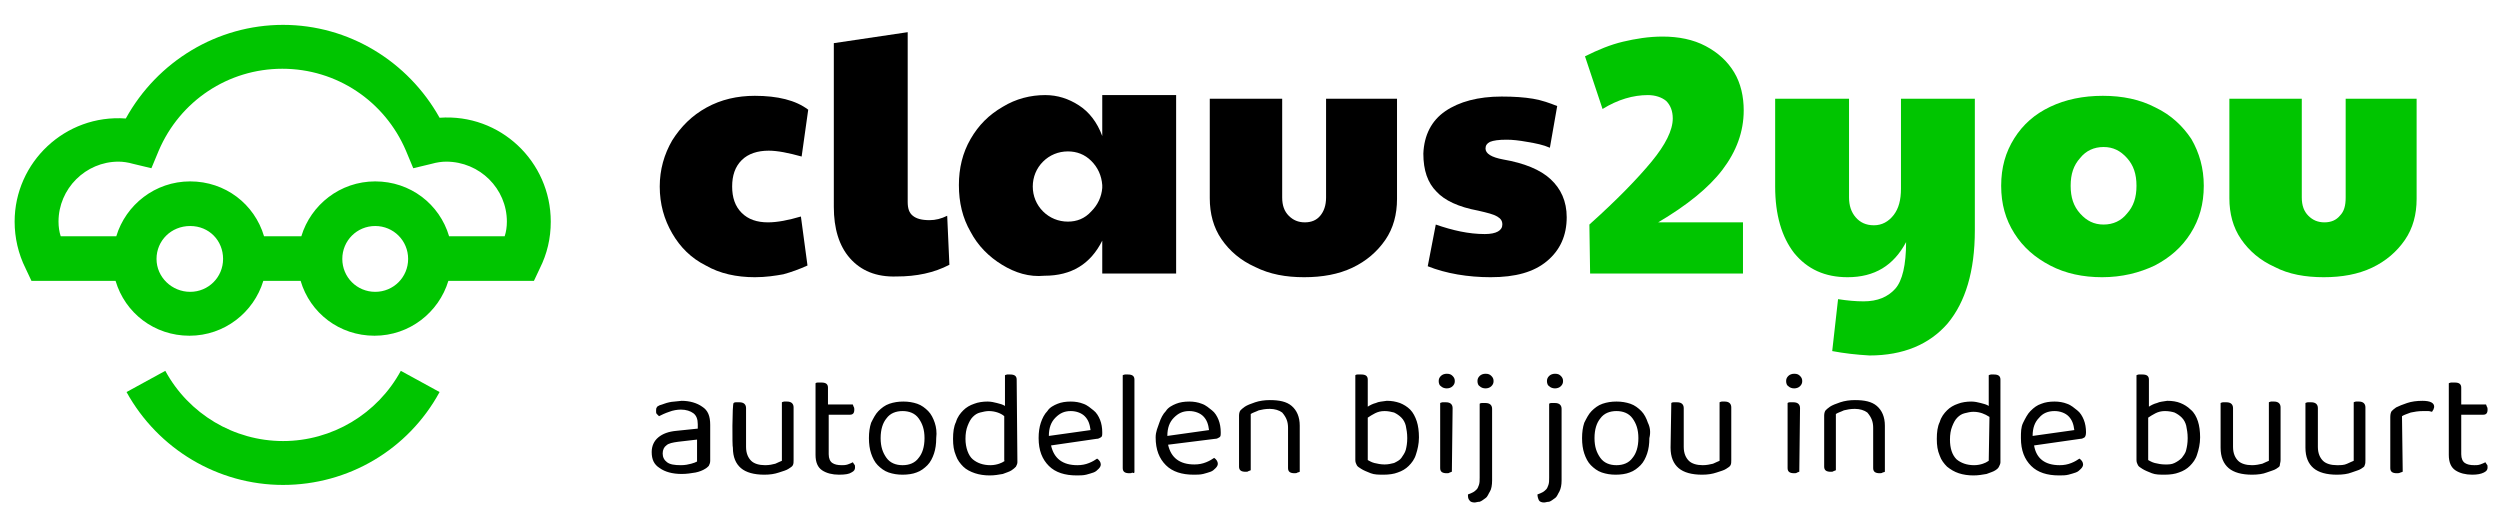
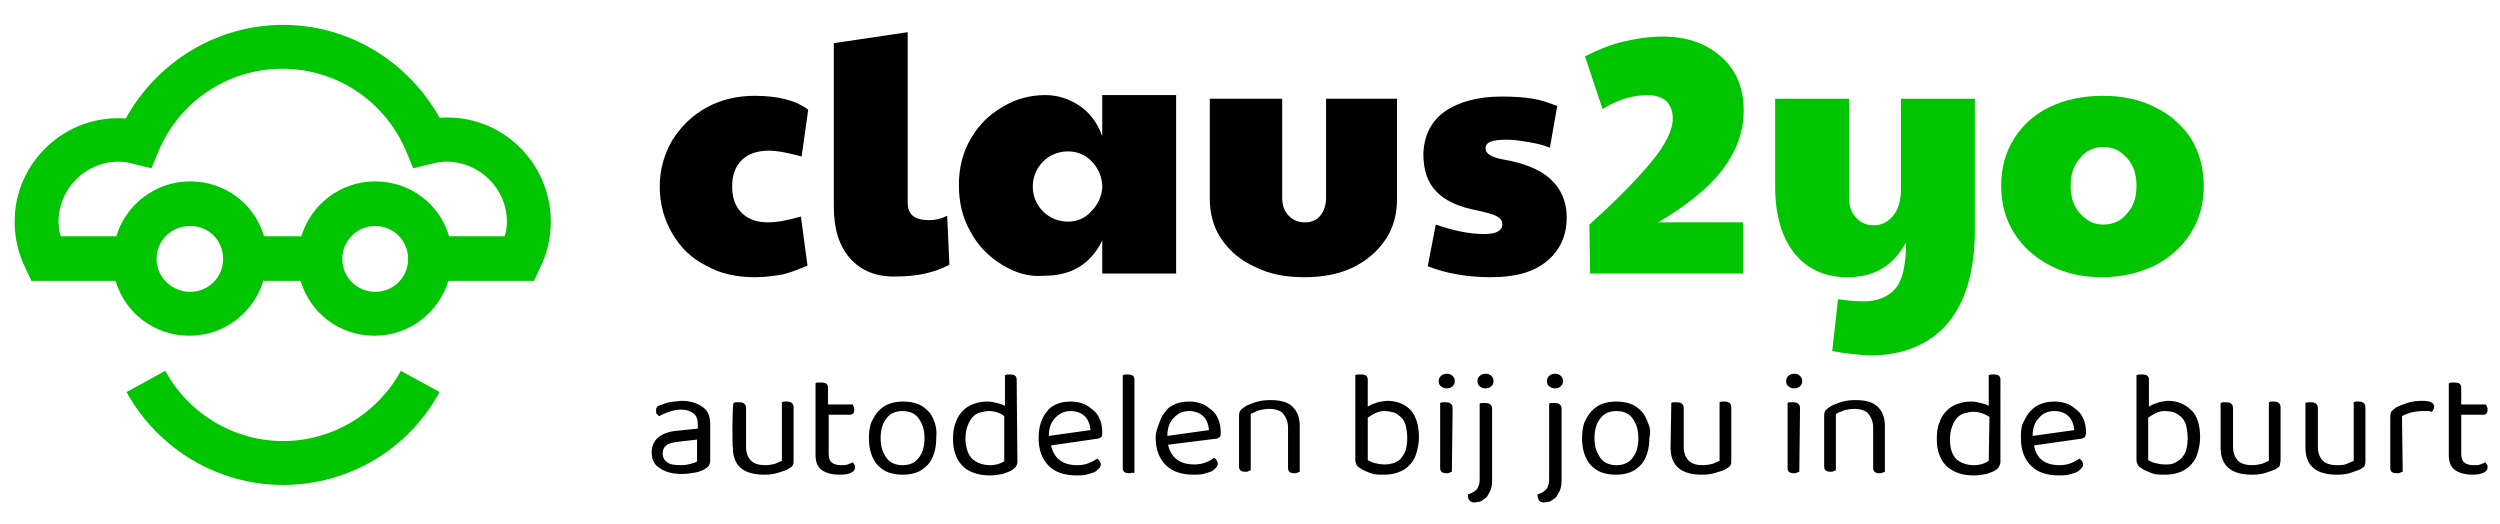
<svg xmlns="http://www.w3.org/2000/svg" id="Laag_1" x="0px" y="0px" viewBox="0 0 341.8 71.7" style="enable-background:new 0 0 341.8 71.7;" xml:space="preserve">
  <style type="text/css">
	.st0{fill:#00C500;}
</style>
  <g>
    <path d="M339.6,64.6c0.4-0.2,0.5-0.4,0.5-0.7c0-0.2,0-0.3-0.1-0.4c-0.1-0.1-0.1-0.2-0.2-0.3c-0.2,0.1-0.4,0.2-0.7,0.3   s-0.5,0.1-0.8,0.1c-0.6,0-1-0.1-1.3-0.3s-0.5-0.6-0.5-1.2v-5.4h3c0.4,0,0.6-0.2,0.6-0.7c0-0.1,0-0.3-0.1-0.4c0-0.1-0.1-0.2-0.1-0.3   h-3.4V53c0-0.5-0.3-0.7-0.9-0.7c-0.2,0-0.3,0-0.5,0c-0.1,0-0.3,0.1-0.3,0.1v9.8c0,1,0.3,1.7,0.9,2.1c0.6,0.4,1.4,0.6,2.3,0.6   C338.7,64.9,339.2,64.8,339.6,64.6 M328.4,56.9c0.3-0.2,0.7-0.3,1.2-0.5c0.5-0.1,1-0.2,1.7-0.2c0.2,0,0.4,0,0.7,0   c0.2,0,0.4,0.1,0.5,0.1c0.1-0.1,0.1-0.2,0.2-0.3c0-0.1,0.1-0.2,0.1-0.4c0-0.5-0.5-0.8-1.6-0.8c-0.8,0-1.5,0.1-2.1,0.3   c-0.6,0.2-1.1,0.4-1.5,0.6c-0.3,0.2-0.5,0.4-0.6,0.5s-0.2,0.4-0.2,0.8v7c0,0.5,0.3,0.7,0.9,0.7c0.2,0,0.3,0,0.5-0.1   c0.1,0,0.2-0.1,0.3-0.1L328.4,56.9L328.4,56.9z M315.2,61.2c0,1.3,0.4,2.2,1.1,2.8c0.7,0.6,1.8,0.9,3.2,0.9c0.8,0,1.5-0.1,2-0.3   s1-0.3,1.3-0.5c0.3-0.2,0.5-0.3,0.5-0.5c0.1-0.2,0.1-0.4,0.1-0.7v-7.2c0-0.5-0.3-0.8-0.9-0.8c-0.1,0-0.3,0-0.4,0s-0.3,0.1-0.3,0.1   V63c-0.2,0.1-0.5,0.2-0.9,0.4s-0.9,0.2-1.4,0.2c-0.8,0-1.5-0.2-1.9-0.6s-0.7-1-0.7-1.9v-5.3c0-0.5-0.3-0.8-0.9-0.8   c-0.2,0-0.3,0-0.5,0c-0.1,0-0.3,0.1-0.3,0.1L315.2,61.2L315.2,61.2z M303.6,61.2c0,1.3,0.4,2.2,1.1,2.8c0.7,0.6,1.8,0.9,3.2,0.9   c0.8,0,1.5-0.1,2-0.3s1-0.3,1.3-0.5c0.3-0.2,0.5-0.3,0.5-0.5s0.1-0.4,0.1-0.7v-7.2c0-0.5-0.3-0.8-0.9-0.8c-0.1,0-0.3,0-0.4,0   s-0.3,0.1-0.3,0.1V63c-0.2,0.1-0.5,0.2-0.9,0.4c-0.4,0.1-0.9,0.2-1.4,0.2c-0.8,0-1.5-0.2-1.9-0.6s-0.7-1-0.7-1.9v-5.3   c0-0.5-0.3-0.8-0.9-0.8c-0.2,0-0.3,0-0.5,0c-0.1,0-0.3,0.1-0.3,0.1L303.6,61.2L303.6,61.2z M297.3,56.4c0.4,0.2,0.7,0.4,1,0.7   c0.3,0.3,0.5,0.7,0.6,1.1c0.1,0.5,0.2,1,0.2,1.7s-0.1,1.2-0.2,1.6c-0.1,0.5-0.4,0.8-0.6,1.1c-0.3,0.3-0.6,0.5-1,0.7   s-0.8,0.2-1.3,0.2c-0.5,0-1-0.1-1.4-0.2c-0.4-0.1-0.7-0.3-0.9-0.4v-5.8c0.3-0.2,0.6-0.4,1-0.6c0.4-0.2,0.8-0.3,1.3-0.3   C296.5,56.2,297,56.3,297.3,56.4 M294.9,55.1c-0.4,0.1-0.8,0.3-1.1,0.5v-3.7c0-0.5-0.3-0.7-0.9-0.7c-0.2,0-0.3,0-0.5,0   c-0.1,0-0.3,0.1-0.3,0.1v11.6c0,0.3,0.1,0.5,0.2,0.7c0.1,0.2,0.3,0.3,0.6,0.5c0.3,0.2,0.8,0.4,1.3,0.6c0.5,0.2,1.1,0.2,1.8,0.2   c0.7,0,1.4-0.1,1.9-0.3c0.6-0.2,1.1-0.5,1.5-0.9c0.4-0.4,0.8-0.9,1-1.6c0.2-0.6,0.4-1.4,0.4-2.3c0-0.8-0.1-1.6-0.3-2.2   s-0.5-1.2-1-1.6c-0.4-0.4-0.9-0.7-1.4-0.9s-1.1-0.3-1.8-0.3C295.8,54.9,295.3,54.9,294.9,55.1 M282.8,56.9c0.5,0.5,0.7,1.1,0.8,1.9   l-5.7,0.8c0-1.1,0.3-1.9,0.9-2.5c0.5-0.6,1.2-0.9,2.1-0.9C281.7,56.2,282.4,56.5,282.8,56.9 M284.4,60c0.3,0,0.4-0.1,0.6-0.2   c0.1-0.1,0.2-0.3,0.2-0.7c0-0.6-0.1-1.2-0.3-1.7c-0.2-0.5-0.5-1-0.9-1.3s-0.8-0.7-1.4-0.9c-0.5-0.2-1.1-0.3-1.7-0.3   c-0.7,0-1.3,0.1-1.8,0.3c-0.6,0.2-1,0.5-1.5,1c-0.4,0.4-0.7,1-1,1.6s-0.3,1.3-0.3,2.1c0,1.7,0.5,2.9,1.4,3.8   c0.9,0.9,2.2,1.3,3.8,1.3c0.5,0,0.9,0,1.3-0.1c0.4-0.1,0.7-0.2,1-0.3s0.5-0.3,0.7-0.5c0.2-0.2,0.3-0.4,0.3-0.6   c0-0.3-0.2-0.6-0.5-0.8c-0.3,0.2-0.6,0.4-1.1,0.6c-0.5,0.2-1,0.3-1.6,0.3c-2,0-3.2-0.9-3.5-2.7L284.4,60z M271.9,63   c-0.3,0.2-0.5,0.3-0.8,0.4c-0.3,0.1-0.7,0.2-1.2,0.2c-1,0-1.8-0.3-2.4-0.8c-0.6-0.6-0.9-1.5-0.9-2.7c0-0.7,0.1-1.3,0.3-1.8   s0.4-0.9,0.7-1.2s0.6-0.5,1-0.6s0.8-0.2,1.2-0.2c0.5,0,0.9,0.1,1.2,0.2s0.7,0.3,1,0.5L271.9,63L271.9,63z M273.5,51.9   c0-0.5-0.3-0.7-0.9-0.7c-0.1,0-0.3,0-0.4,0c-0.1,0-0.3,0.1-0.3,0.1v4.2c-0.3-0.2-0.7-0.3-1.1-0.4s-0.8-0.2-1.3-0.2   c-0.6,0-1.3,0.1-1.8,0.3c-0.6,0.2-1.1,0.5-1.5,0.9c-0.4,0.4-0.8,0.9-1,1.6c-0.3,0.6-0.4,1.4-0.4,2.3c0,0.9,0.1,1.6,0.4,2.3   c0.2,0.6,0.6,1.1,1,1.5c0.5,0.4,1,0.7,1.6,0.9s1.3,0.3,2,0.3c0.7,0,1.2-0.1,1.8-0.2c0.5-0.2,0.9-0.3,1.2-0.5   c0.3-0.2,0.4-0.3,0.5-0.5s0.2-0.4,0.2-0.6L273.5,51.9L273.5,51.9z M256.1,58.5V64c0,0.5,0.3,0.7,0.9,0.7c0.1,0,0.3,0,0.4-0.1   c0.1,0,0.3-0.1,0.3-0.1v-6.3c0-1.2-0.4-2.1-1.1-2.7s-1.7-0.8-3-0.8c-0.7,0-1.4,0.1-2,0.3s-1.1,0.4-1.4,0.6   c-0.3,0.2-0.5,0.4-0.6,0.5s-0.2,0.4-0.2,0.7v7c0,0.5,0.3,0.7,0.9,0.7c0.2,0,0.3,0,0.4-0.1c0.1,0,0.2-0.1,0.3-0.1v-7.7   c0.3-0.2,0.7-0.3,1.1-0.5c0.4-0.1,0.9-0.2,1.5-0.2c0.7,0,1.3,0.2,1.7,0.5C255.9,57.1,256.1,57.7,256.1,58.5 M244.5,52.8   c0.2,0.2,0.5,0.3,0.8,0.3c0.3,0,0.6-0.1,0.8-0.3c0.2-0.2,0.3-0.4,0.3-0.7s-0.1-0.5-0.3-0.7c-0.2-0.2-0.4-0.3-0.8-0.3   c-0.3,0-0.6,0.1-0.8,0.3c-0.2,0.2-0.3,0.4-0.3,0.7S244.3,52.7,244.5,52.8 M246.1,55.8c0-0.5-0.3-0.8-0.9-0.8c-0.2,0-0.3,0-0.5,0   s-0.3,0.1-0.3,0.1V64c0,0.5,0.3,0.7,0.9,0.7c0.2,0,0.3,0,0.4-0.1c0.1,0,0.2-0.1,0.3-0.1L246.1,55.8L246.1,55.8z M228.4,61.2   c0,1.3,0.4,2.2,1.1,2.8c0.7,0.6,1.8,0.9,3.2,0.9c0.8,0,1.4-0.1,2-0.3s1-0.3,1.3-0.5c0.3-0.2,0.5-0.3,0.6-0.5s0.1-0.4,0.1-0.7v-7.2   c0-0.5-0.3-0.8-0.9-0.8c-0.1,0-0.3,0-0.4,0s-0.3,0.1-0.3,0.1V63c-0.2,0.1-0.5,0.2-0.9,0.4c-0.4,0.1-0.9,0.2-1.4,0.2   c-0.8,0-1.5-0.2-1.9-0.6s-0.7-1-0.7-1.9v-5.3c0-0.5-0.3-0.8-0.9-0.8c-0.2,0-0.3,0-0.5,0s-0.3,0.1-0.3,0.1L228.4,61.2L228.4,61.2z    M223.2,57.2c0.5,0.7,0.8,1.5,0.8,2.7s-0.3,2.1-0.8,2.7c-0.5,0.7-1.3,1-2.2,1s-1.7-0.3-2.2-1s-0.8-1.5-0.8-2.7   c0-1.2,0.3-2.1,0.8-2.7c0.5-0.7,1.3-1,2.2-1S222.7,56.5,223.2,57.2 M225.3,57.8c-0.2-0.6-0.5-1.2-0.9-1.6s-0.9-0.8-1.5-1   s-1.2-0.3-1.9-0.3s-1.3,0.1-1.9,0.3s-1.1,0.6-1.5,1c-0.4,0.4-0.7,1-1,1.6c-0.2,0.6-0.3,1.3-0.3,2.1c0,0.8,0.1,1.5,0.3,2.1   c0.2,0.6,0.5,1.2,0.9,1.6s0.9,0.8,1.5,1c0.6,0.2,1.2,0.3,1.9,0.3s1.4-0.1,1.9-0.3c0.6-0.2,1.1-0.6,1.5-1c0.4-0.4,0.7-1,0.9-1.6   s0.3-1.3,0.3-2.1C225.7,59.1,225.6,58.4,225.3,57.8 M211.8,52.8c0.2,0.2,0.5,0.3,0.8,0.3c0.3,0,0.6-0.1,0.8-0.3   c0.2-0.2,0.3-0.4,0.3-0.7s-0.1-0.5-0.3-0.7c-0.2-0.2-0.4-0.3-0.8-0.3c-0.3,0-0.6,0.1-0.8,0.3s-0.3,0.4-0.3,0.7   S211.6,52.7,211.8,52.8 M210.4,68.4c0.1,0.2,0.4,0.3,0.7,0.3c0.2,0,0.4-0.1,0.7-0.1c0.3-0.1,0.5-0.3,0.8-0.5s0.4-0.6,0.6-0.9   c0.2-0.4,0.3-0.9,0.3-1.5v-9.8c0-0.5-0.3-0.8-0.9-0.8c-0.2,0-0.3,0-0.5,0s-0.3,0.1-0.3,0.1v10.1c0,0.4,0,0.7-0.1,1   c-0.1,0.3-0.2,0.5-0.3,0.6s-0.3,0.3-0.5,0.4c-0.2,0.1-0.4,0.2-0.7,0.3C210.2,67.9,210.3,68.2,210.4,68.4 M202.3,52.8   c0.2,0.2,0.5,0.3,0.8,0.3c0.3,0,0.6-0.1,0.8-0.3c0.2-0.2,0.3-0.4,0.3-0.7s-0.1-0.5-0.3-0.7c-0.2-0.2-0.4-0.3-0.8-0.3   c-0.3,0-0.6,0.1-0.8,0.3c-0.2,0.2-0.3,0.4-0.3,0.7S202.1,52.7,202.3,52.8 M200.9,68.4c0.1,0.2,0.4,0.3,0.7,0.3   c0.2,0,0.4-0.1,0.7-0.1c0.3-0.1,0.5-0.3,0.8-0.5s0.4-0.6,0.6-0.9s0.3-0.9,0.3-1.5v-9.8c0-0.5-0.3-0.8-0.9-0.8c-0.2,0-0.3,0-0.5,0   s-0.3,0.1-0.3,0.1v10.1c0,0.4,0,0.7-0.1,1c-0.1,0.3-0.2,0.5-0.3,0.6s-0.3,0.3-0.5,0.4c-0.2,0.1-0.4,0.2-0.7,0.3   C200.7,67.9,200.7,68.2,200.9,68.4 M197,52.8c0.2,0.2,0.5,0.3,0.8,0.3c0.3,0,0.6-0.1,0.8-0.3c0.2-0.2,0.3-0.4,0.3-0.7   s-0.1-0.5-0.3-0.7c-0.2-0.2-0.4-0.3-0.8-0.3c-0.3,0-0.6,0.1-0.8,0.3s-0.3,0.4-0.3,0.7S196.8,52.7,197,52.8 M198.6,55.8   c0-0.5-0.3-0.8-0.9-0.8c-0.2,0-0.3,0-0.5,0c-0.1,0-0.3,0.1-0.3,0.1V64c0,0.5,0.3,0.7,0.9,0.7c0.2,0,0.3,0,0.4-0.1   c0.1,0,0.2-0.1,0.3-0.1L198.6,55.8L198.6,55.8z M190.6,56.4c0.4,0.2,0.7,0.4,1,0.7c0.3,0.3,0.5,0.7,0.6,1.1c0.1,0.5,0.2,1,0.2,1.7   s-0.1,1.2-0.2,1.6s-0.4,0.8-0.6,1.1s-0.6,0.5-1,0.7c-0.4,0.1-0.8,0.2-1.3,0.2c-0.5,0-1-0.1-1.4-0.2s-0.7-0.3-0.9-0.4v-5.8   c0.3-0.2,0.6-0.4,1-0.6c0.4-0.2,0.8-0.3,1.3-0.3C189.8,56.2,190.2,56.3,190.6,56.4 M188.1,55.1c-0.4,0.1-0.8,0.3-1.1,0.5v-3.7   c0-0.5-0.3-0.7-0.9-0.7c-0.2,0-0.3,0-0.5,0s-0.3,0.1-0.3,0.1v11.6c0,0.3,0.1,0.5,0.2,0.7c0.1,0.2,0.3,0.3,0.6,0.5   c0.3,0.2,0.8,0.4,1.3,0.6c0.5,0.2,1.1,0.2,1.8,0.2c0.7,0,1.4-0.1,1.9-0.3c0.6-0.2,1.1-0.5,1.5-0.9c0.4-0.4,0.8-0.9,1-1.6   c0.2-0.6,0.4-1.4,0.4-2.3c0-0.8-0.1-1.6-0.3-2.2s-0.5-1.2-0.9-1.6c-0.4-0.4-0.9-0.7-1.4-0.9c-0.6-0.2-1.1-0.3-1.8-0.3   C189,54.9,188.5,54.9,188.1,55.1 M176.1,58.5V64c0,0.5,0.3,0.7,0.9,0.7c0.1,0,0.3,0,0.4-0.1c0.1,0,0.3-0.1,0.3-0.1v-6.3   c0-1.2-0.4-2.1-1.1-2.7s-1.7-0.8-3-0.8c-0.7,0-1.4,0.1-2,0.3s-1.1,0.4-1.4,0.6c-0.3,0.2-0.5,0.4-0.6,0.5s-0.2,0.4-0.2,0.7v7   c0,0.5,0.3,0.7,0.9,0.7c0.2,0,0.3,0,0.4-0.1c0.1,0,0.2-0.1,0.3-0.1v-7.7c0.3-0.2,0.7-0.3,1.1-0.5c0.4-0.1,0.9-0.2,1.5-0.2   c0.7,0,1.3,0.2,1.7,0.5C175.9,57.1,176.1,57.7,176.1,58.5 M164.5,56.9c0.5,0.5,0.7,1.1,0.8,1.9l-5.7,0.8c0-1.1,0.3-1.9,0.9-2.5   c0.6-0.6,1.2-0.9,2.1-0.9C163.4,56.2,164.1,56.5,164.5,56.9 M166.1,60c0.3,0,0.4-0.1,0.6-0.2s0.2-0.3,0.2-0.7   c0-0.6-0.1-1.2-0.3-1.7c-0.2-0.5-0.5-1-0.9-1.3s-0.8-0.7-1.4-0.9c-0.5-0.2-1.1-0.3-1.7-0.3c-0.7,0-1.3,0.1-1.8,0.3s-1.1,0.5-1.4,1   c-0.4,0.4-0.7,1-0.9,1.6S158,59,158,59.8c0,1.7,0.5,2.9,1.4,3.8c0.9,0.9,2.2,1.3,3.8,1.3c0.4,0,0.9,0,1.3-0.1s0.7-0.2,1-0.3   c0.3-0.1,0.5-0.3,0.7-0.5c0.2-0.2,0.3-0.4,0.3-0.6c0-0.3-0.2-0.6-0.5-0.8c-0.3,0.2-0.6,0.4-1.1,0.6c-0.5,0.2-1,0.3-1.6,0.3   c-2,0-3.2-0.9-3.6-2.7L166.1,60z M155.1,64.6V51.9c0-0.5-0.3-0.7-0.9-0.7c-0.1,0-0.3,0-0.4,0s-0.3,0.1-0.3,0.1V64   c0,0.5,0.3,0.7,0.9,0.7c0.2,0,0.3,0,0.4-0.1C154.9,64.7,155,64.7,155.1,64.6 M148.3,56.9c0.5,0.5,0.7,1.1,0.8,1.9l-5.7,0.8   c0-1.1,0.3-1.9,0.9-2.5c0.6-0.6,1.2-0.9,2.1-0.9C147.2,56.2,147.9,56.5,148.3,56.9 M149.9,60c0.3,0,0.4-0.1,0.6-0.2   s0.2-0.3,0.2-0.7c0-0.6-0.1-1.2-0.3-1.7c-0.2-0.5-0.5-1-0.9-1.3s-0.8-0.7-1.4-0.9c-0.5-0.2-1.1-0.3-1.7-0.3c-0.7,0-1.3,0.1-1.8,0.3   s-1.1,0.5-1.4,1c-0.4,0.4-0.7,1-0.9,1.6s-0.3,1.3-0.3,2.1c0,1.7,0.5,2.9,1.4,3.8c0.9,0.9,2.2,1.3,3.8,1.3c0.4,0,0.9,0,1.3-0.1   s0.7-0.2,1-0.3c0.3-0.1,0.5-0.3,0.7-0.5c0.2-0.2,0.3-0.4,0.3-0.6c0-0.3-0.2-0.6-0.5-0.8c-0.3,0.2-0.6,0.4-1.1,0.6   c-0.5,0.2-1,0.3-1.6,0.3c-2,0-3.2-0.9-3.6-2.7L149.9,60z M137.4,63c-0.3,0.2-0.5,0.3-0.8,0.4c-0.3,0.1-0.7,0.2-1.2,0.2   c-1,0-1.8-0.3-2.4-0.8S132,61.2,132,60c0-0.7,0.1-1.3,0.3-1.8s0.4-0.9,0.7-1.2c0.3-0.3,0.6-0.5,1-0.6s0.8-0.2,1.2-0.2   c0.5,0,0.9,0.1,1.2,0.2s0.7,0.3,0.9,0.5V63z M139,51.9c0-0.5-0.3-0.7-0.9-0.7c-0.1,0-0.3,0-0.4,0s-0.3,0.1-0.3,0.1v4.2   c-0.3-0.2-0.7-0.3-1.1-0.4s-0.8-0.2-1.3-0.2c-0.6,0-1.3,0.1-1.8,0.3c-0.6,0.2-1.1,0.5-1.5,0.9c-0.4,0.4-0.8,0.9-1,1.6   c-0.3,0.6-0.4,1.4-0.4,2.3c0,0.9,0.1,1.6,0.4,2.3c0.2,0.6,0.6,1.1,1,1.5c0.4,0.4,1,0.7,1.6,0.9c0.6,0.2,1.3,0.3,2,0.3   c0.7,0,1.2-0.1,1.8-0.2c0.5-0.2,0.9-0.3,1.2-0.5c0.3-0.2,0.4-0.3,0.6-0.5c0.1-0.2,0.2-0.4,0.2-0.6L139,51.9L139,51.9z M125.6,57.2   c0.5,0.7,0.8,1.5,0.8,2.7s-0.3,2.1-0.8,2.7c-0.5,0.7-1.3,1-2.2,1s-1.7-0.3-2.2-1s-0.8-1.5-0.8-2.7c0-1.2,0.3-2.1,0.8-2.7   c0.5-0.7,1.3-1,2.2-1S125.1,56.5,125.6,57.2 M127.8,57.8c-0.2-0.6-0.5-1.2-0.9-1.6c-0.4-0.4-0.9-0.8-1.5-1s-1.2-0.3-1.9-0.3   s-1.3,0.1-1.9,0.3s-1.1,0.6-1.5,1c-0.4,0.4-0.7,1-1,1.6c-0.2,0.6-0.3,1.3-0.3,2.1c0,0.8,0.1,1.5,0.3,2.1c0.2,0.6,0.5,1.2,0.9,1.6   c0.4,0.4,0.9,0.8,1.5,1c0.6,0.2,1.2,0.3,1.9,0.3s1.4-0.1,1.9-0.3c0.6-0.2,1.1-0.6,1.5-1c0.4-0.4,0.7-1,0.9-1.6   c0.2-0.6,0.3-1.3,0.3-2.1C128.1,59.1,128,58.4,127.8,57.8 M116.4,64.6c0.4-0.2,0.5-0.4,0.5-0.7c0-0.2,0-0.3-0.1-0.4   c-0.1-0.1-0.1-0.2-0.2-0.3c-0.2,0.1-0.4,0.2-0.7,0.3s-0.6,0.1-0.8,0.1c-0.6,0-1-0.1-1.3-0.3s-0.5-0.6-0.5-1.2v-5.4h2.9   c0.4,0,0.6-0.2,0.6-0.7c0-0.1,0-0.3-0.1-0.4c0-0.1-0.1-0.2-0.1-0.3h-3.4V53c0-0.5-0.3-0.7-0.9-0.7c-0.2,0-0.3,0-0.5,0   s-0.3,0.1-0.3,0.1v9.8c0,1,0.3,1.7,0.9,2.1c0.6,0.4,1.4,0.6,2.3,0.6C115.6,64.9,116.1,64.8,116.4,64.6 M100.2,61.2   c0,1.3,0.4,2.2,1.1,2.8c0.7,0.6,1.8,0.9,3.2,0.9c0.8,0,1.4-0.1,2-0.3c0.6-0.2,1-0.3,1.3-0.5c0.3-0.2,0.5-0.3,0.6-0.5   s0.1-0.4,0.1-0.7v-7.2c0-0.5-0.3-0.8-0.9-0.8c-0.2,0-0.3,0-0.4,0s-0.3,0.1-0.3,0.1V63c-0.2,0.1-0.5,0.2-0.9,0.4   c-0.4,0.1-0.8,0.2-1.4,0.2c-0.8,0-1.5-0.2-1.9-0.6s-0.7-1-0.7-1.9v-5.3c0-0.5-0.3-0.8-0.9-0.8c-0.2,0-0.3,0-0.5,0   c-0.2,0-0.3,0.1-0.3,0.1C100.1,55.2,100.1,61.2,100.2,61.2z M91.5,55c-0.5,0.1-0.9,0.3-1.3,0.4c-0.2,0.1-0.4,0.2-0.4,0.3   c-0.1,0.1-0.1,0.3-0.1,0.5c0,0.2,0,0.3,0.1,0.4s0.2,0.2,0.3,0.3c0.4-0.2,0.8-0.4,1.4-0.6c0.5-0.2,1.1-0.3,1.6-0.3   c0.7,0,1.3,0.2,1.7,0.5c0.4,0.3,0.6,0.8,0.6,1.5v0.6l-2.9,0.3c-1.1,0.1-1.9,0.4-2.5,0.9c-0.6,0.5-0.9,1.2-0.9,2   c0,1,0.3,1.7,1.1,2.2c0.7,0.5,1.7,0.8,3,0.8c0.7,0,1.3-0.1,1.9-0.2c0.5-0.1,1-0.3,1.3-0.5c0.2-0.1,0.4-0.3,0.5-0.4   c0.1-0.2,0.2-0.4,0.2-0.7v-4.9c0-1.2-0.3-2-1.1-2.5c-0.7-0.5-1.7-0.8-2.8-0.8C92.5,54.9,91.9,54.9,91.5,55 M91.2,63.2   c-0.4-0.3-0.6-0.7-0.6-1.2c0-0.5,0.2-0.9,0.5-1.1c0.3-0.3,0.9-0.4,1.6-0.5l2.6-0.3v3c-0.2,0.1-0.4,0.2-0.8,0.3s-0.8,0.2-1.4,0.2   C92.2,63.6,91.6,63.5,91.2,63.2" />
  </g>
  <g>
    <path d="M96.5,36.3c-2-1-3.5-2.5-4.6-4.4c-1.1-1.9-1.7-4-1.7-6.4c0-2.3,0.6-4.4,1.7-6.3c1.2-1.9,2.7-3.4,4.7-4.5   c2-1.1,4.2-1.6,6.6-1.6c3.1,0,5.6,0.6,7.3,1.9l-0.9,6.4c-1.8-0.5-3.3-0.8-4.5-0.8c-1.5,0-2.8,0.4-3.7,1.3s-1.3,2.1-1.3,3.6   c0,1.5,0.4,2.7,1.3,3.6c0.9,0.9,2.1,1.3,3.6,1.3c1.3,0,2.8-0.3,4.5-0.8l0.9,6.7c-1.1,0.5-2.2,0.9-3.3,1.2c-1.1,0.2-2.4,0.4-3.9,0.4   C100.7,37.9,98.4,37.4,96.5,36.3z" />
    <path d="M116.2,35.3c-1.5-1.7-2.2-4.1-2.2-7V5.9l10.1-1.5v23.2c0,0.9,0.2,1.5,0.7,1.9s1.2,0.6,2.3,0.6c0.8,0,1.6-0.2,2.4-0.6   l0.3,6.7c-2.1,1.1-4.5,1.6-7.2,1.6C119.8,37.9,117.7,37,116.2,35.3z" />
    <path d="M137,36.2c-1.8-1.1-3.3-2.6-4.3-4.5c-1.1-1.9-1.6-4-1.6-6.4c0-2.3,0.5-4.4,1.6-6.3c1.1-1.9,2.5-3.3,4.4-4.4   c1.8-1.1,3.8-1.6,5.8-1.6c1.7,0,3.2,0.5,4.6,1.4s2.5,2.3,3.2,4.2v-5.6h10.1v24.4h-10.1v-4.5c-1.6,3.2-4.2,4.8-7.9,4.8   C140.7,37.9,138.8,37.3,137,36.2z M149.2,28.9c0.9-0.9,1.4-2,1.5-3.2v-0.4c-0.1-1.3-0.6-2.4-1.5-3.3c-0.9-0.9-2-1.3-3.2-1.3   c-1.3,0-2.5,0.5-3.4,1.4c-0.9,0.9-1.4,2.1-1.4,3.4c0,1.3,0.5,2.5,1.4,3.4s2.1,1.4,3.4,1.4C147.2,30.3,148.3,29.9,149.2,28.9z" />
    <path d="M171.6,36.5c-2-0.9-3.5-2.2-4.6-3.8s-1.6-3.5-1.6-5.6V13.5h9.9V27c0,1.1,0.3,1.9,0.9,2.5s1.3,0.9,2.2,0.9   c0.9,0,1.6-0.3,2.1-0.9s0.8-1.4,0.8-2.5V13.5h9.7v13.7c0,2.1-0.5,4-1.6,5.6c-1.1,1.6-2.6,2.9-4.5,3.8s-4.1,1.3-6.6,1.3   C175.8,37.9,173.6,37.5,171.6,36.5z" />
    <path d="M195.2,36.4l1.1-5.7c2.3,0.8,4.5,1.3,6.7,1.3c1.6,0,2.4-0.5,2.4-1.3c0-0.5-0.2-0.8-0.7-1.1c-0.5-0.3-1.3-0.5-2.6-0.8   c-2.7-0.5-4.6-1.4-5.7-2.6c-1.2-1.2-1.8-2.9-1.8-5.2c0.1-2.5,1.1-4.5,3-5.8c1.9-1.3,4.5-2,7.7-2c1.7,0,3.1,0.1,4.3,0.3   s2.3,0.6,3.3,1l-1,5.7c-0.9-0.4-1.9-0.6-3.1-0.8c-1.1-0.2-2-0.3-2.8-0.3c-1.1,0-1.8,0.1-2.3,0.3c-0.4,0.2-0.6,0.5-0.6,0.9   c0,0.7,0.8,1.2,2.4,1.5c2.9,0.5,5.1,1.4,6.5,2.7s2.2,3,2.2,5.2c0,2.5-0.9,4.5-2.7,6c-1.8,1.5-4.3,2.2-7.7,2.2   C200.7,37.9,197.7,37.4,195.2,36.4z" />
  </g>
  <g>
    <path class="st0" d="M217.3,30.7c3.8-3.4,6.6-6.3,8.5-8.6s2.9-4.3,2.9-5.9c0-1-0.3-1.8-0.9-2.4c-0.6-0.5-1.5-0.8-2.5-0.8   c-2,0-4.1,0.6-6.2,1.9l-2.4-7.2c1.8-0.9,3.5-1.6,5.2-2s3.5-0.7,5.4-0.7c2.2,0,4.2,0.4,5.9,1.3c1.7,0.9,3,2.1,3.9,3.6   c0.9,1.5,1.3,3.3,1.3,5.2c0,2.9-1,5.6-2.9,8.1c-1.9,2.5-4.9,4.9-8.8,7.2h11.6v7h-20.9L217.3,30.7L217.3,30.7z" />
    <path class="st0" d="M250.5,48l0.8-7.1c1.3,0.2,2.4,0.3,3.5,0.3c1.9,0,3.3-0.6,4.3-1.7c1-1.1,1.5-3.3,1.5-6.4   c-1.7,3.2-4.3,4.8-8,4.8c-3.1,0-5.5-1.1-7.3-3.3c-1.7-2.2-2.6-5.2-2.6-9.1v-12h10.1V27c0,1.1,0.3,2,0.9,2.7s1.4,1.1,2.5,1.1   c1.1,0,2-0.5,2.7-1.4c0.7-0.9,1-2.1,1-3.6V13.5H270v18c0,5.6-1.3,9.8-3.7,12.7c-2.5,2.9-6.1,4.4-10.7,4.4   C253.8,48.5,252.1,48.3,250.5,48z" />
    <path class="st0" d="M280.3,36.3c-2.1-1.1-3.7-2.5-4.9-4.4c-1.2-1.9-1.8-4-1.8-6.5s0.6-4.6,1.8-6.5c1.2-1.9,2.8-3.3,4.9-4.3   s4.5-1.5,7.2-1.5c2.7,0,5.1,0.5,7.2,1.6c2.1,1,3.7,2.5,4.9,4.3c1.1,1.9,1.7,4,1.7,6.4c0,2.5-0.6,4.6-1.8,6.5s-2.8,3.3-4.9,4.4   c-2.1,1-4.5,1.6-7.2,1.6C284.8,37.9,282.4,37.4,280.3,36.3z M290.8,29.2c0.9-1,1.3-2.2,1.3-3.8s-0.4-2.8-1.3-3.8   c-0.9-1-1.9-1.5-3.2-1.5s-2.4,0.5-3.2,1.5c-0.9,1-1.3,2.2-1.3,3.8s0.4,2.8,1.3,3.8c0.9,1,1.9,1.5,3.2,1.5   C288.9,30.7,290,30.2,290.8,29.2z" />
-     <path class="st0" d="M311,36.5c-2-0.9-3.5-2.2-4.6-3.8s-1.6-3.5-1.6-5.6V13.5h9.9V27c0,1.1,0.3,1.9,0.9,2.5   c0.6,0.6,1.3,0.9,2.2,0.9c0.9,0,1.6-0.3,2.1-0.9c0.6-0.6,0.8-1.4,0.8-2.5V13.5h9.7v13.7c0,2.1-0.5,4-1.6,5.6   c-1.1,1.6-2.6,2.9-4.5,3.8c-1.9,0.9-4.1,1.3-6.6,1.3C315.2,37.9,312.9,37.5,311,36.5z" />
  </g>
  <g>
    <path class="st0" d="M38.7,66.3c-8.9,0-17.1-4.9-21.4-12.7l5.3-2.9c3.2,5.9,9.4,9.6,16.1,9.6c6.7,0,12.9-3.7,16.1-9.6l5.3,2.9   C55.8,61.5,47.6,66.3,38.7,66.3z" />
    <path class="st0" d="M69.3,30.3c0,0.7-0.1,1.4-0.3,2h-7.6c-1.3-4.4-5.3-7.5-10.1-7.5c-4.8,0-8.8,3.2-10.1,7.5h-5.1   c-1.3-4.4-5.3-7.5-10.1-7.5c-4.8,0-8.8,3.2-10.1,7.5H8.3C8.1,31.7,8,31,8,30.3c0-4.5,3.7-8.2,8.2-8.2c0.6,0,1.3,0.1,2,0.3l2.5,0.6   l1-2.4c2.9-6.8,9.5-11.2,16.9-11.2s14,4.4,16.9,11.2l1,2.4l2.5-0.6c0.7-0.2,1.4-0.3,2-0.3C65.6,22.1,69.3,25.8,69.3,30.3    M21.4,35.4c0-2.5,2-4.5,4.6-4.5s4.5,2,4.5,4.5s-2,4.5-4.5,4.5S21.4,37.9,21.4,35.4 M46.8,35.4c0-2.5,2-4.5,4.5-4.5s4.5,2,4.5,4.5   s-2,4.5-4.5,4.5S46.8,37.9,46.8,35.4 M75.3,30.3c0-8.2-6.9-14.8-15.2-14.2C55.8,8.4,47.7,3.4,38.7,3.4S21.5,8.4,17.2,16.2   C8.9,15.6,2,22.2,2,30.3c0,2.2,0.5,4.4,1.5,6.4l0.8,1.7h11.5c1.3,4.4,5.3,7.5,10.1,7.5c4.8,0,8.8-3.2,10.1-7.5h5.1   c1.3,4.4,5.3,7.5,10.1,7.5c4.8,0,8.8-3.2,10.1-7.5H73l0.8-1.7C74.8,34.7,75.3,32.6,75.3,30.3" />
  </g>
</svg>